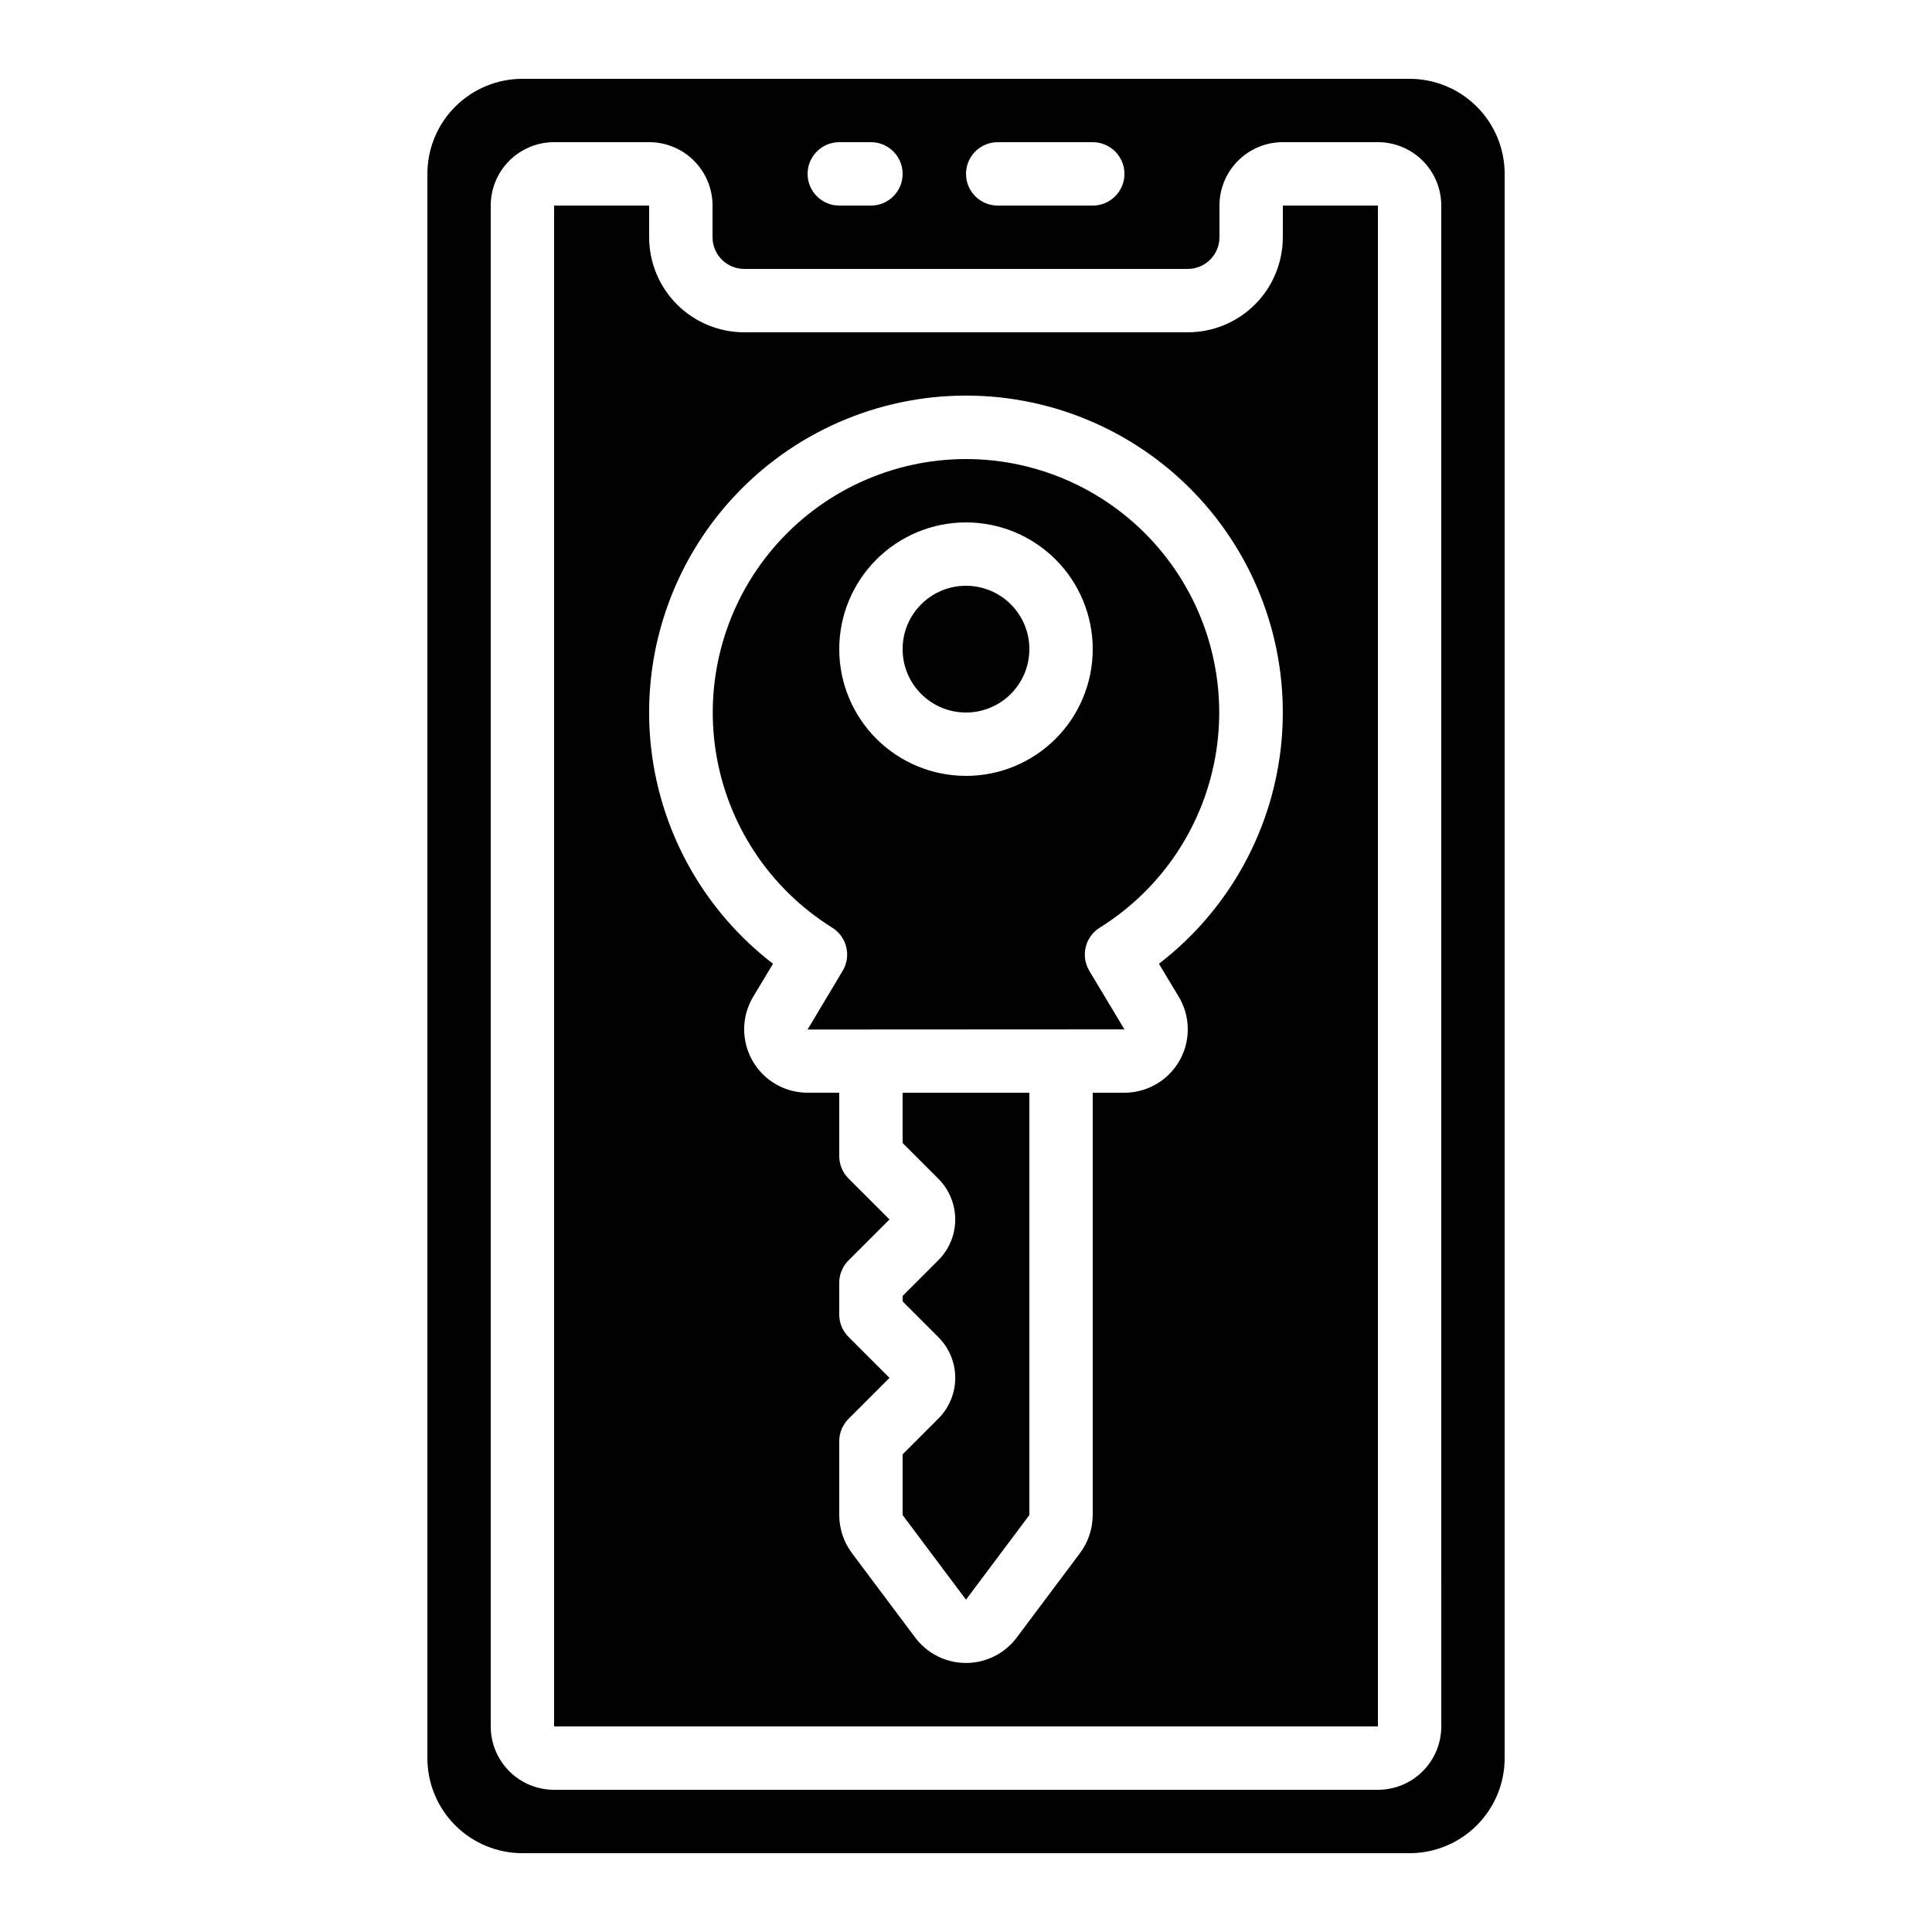
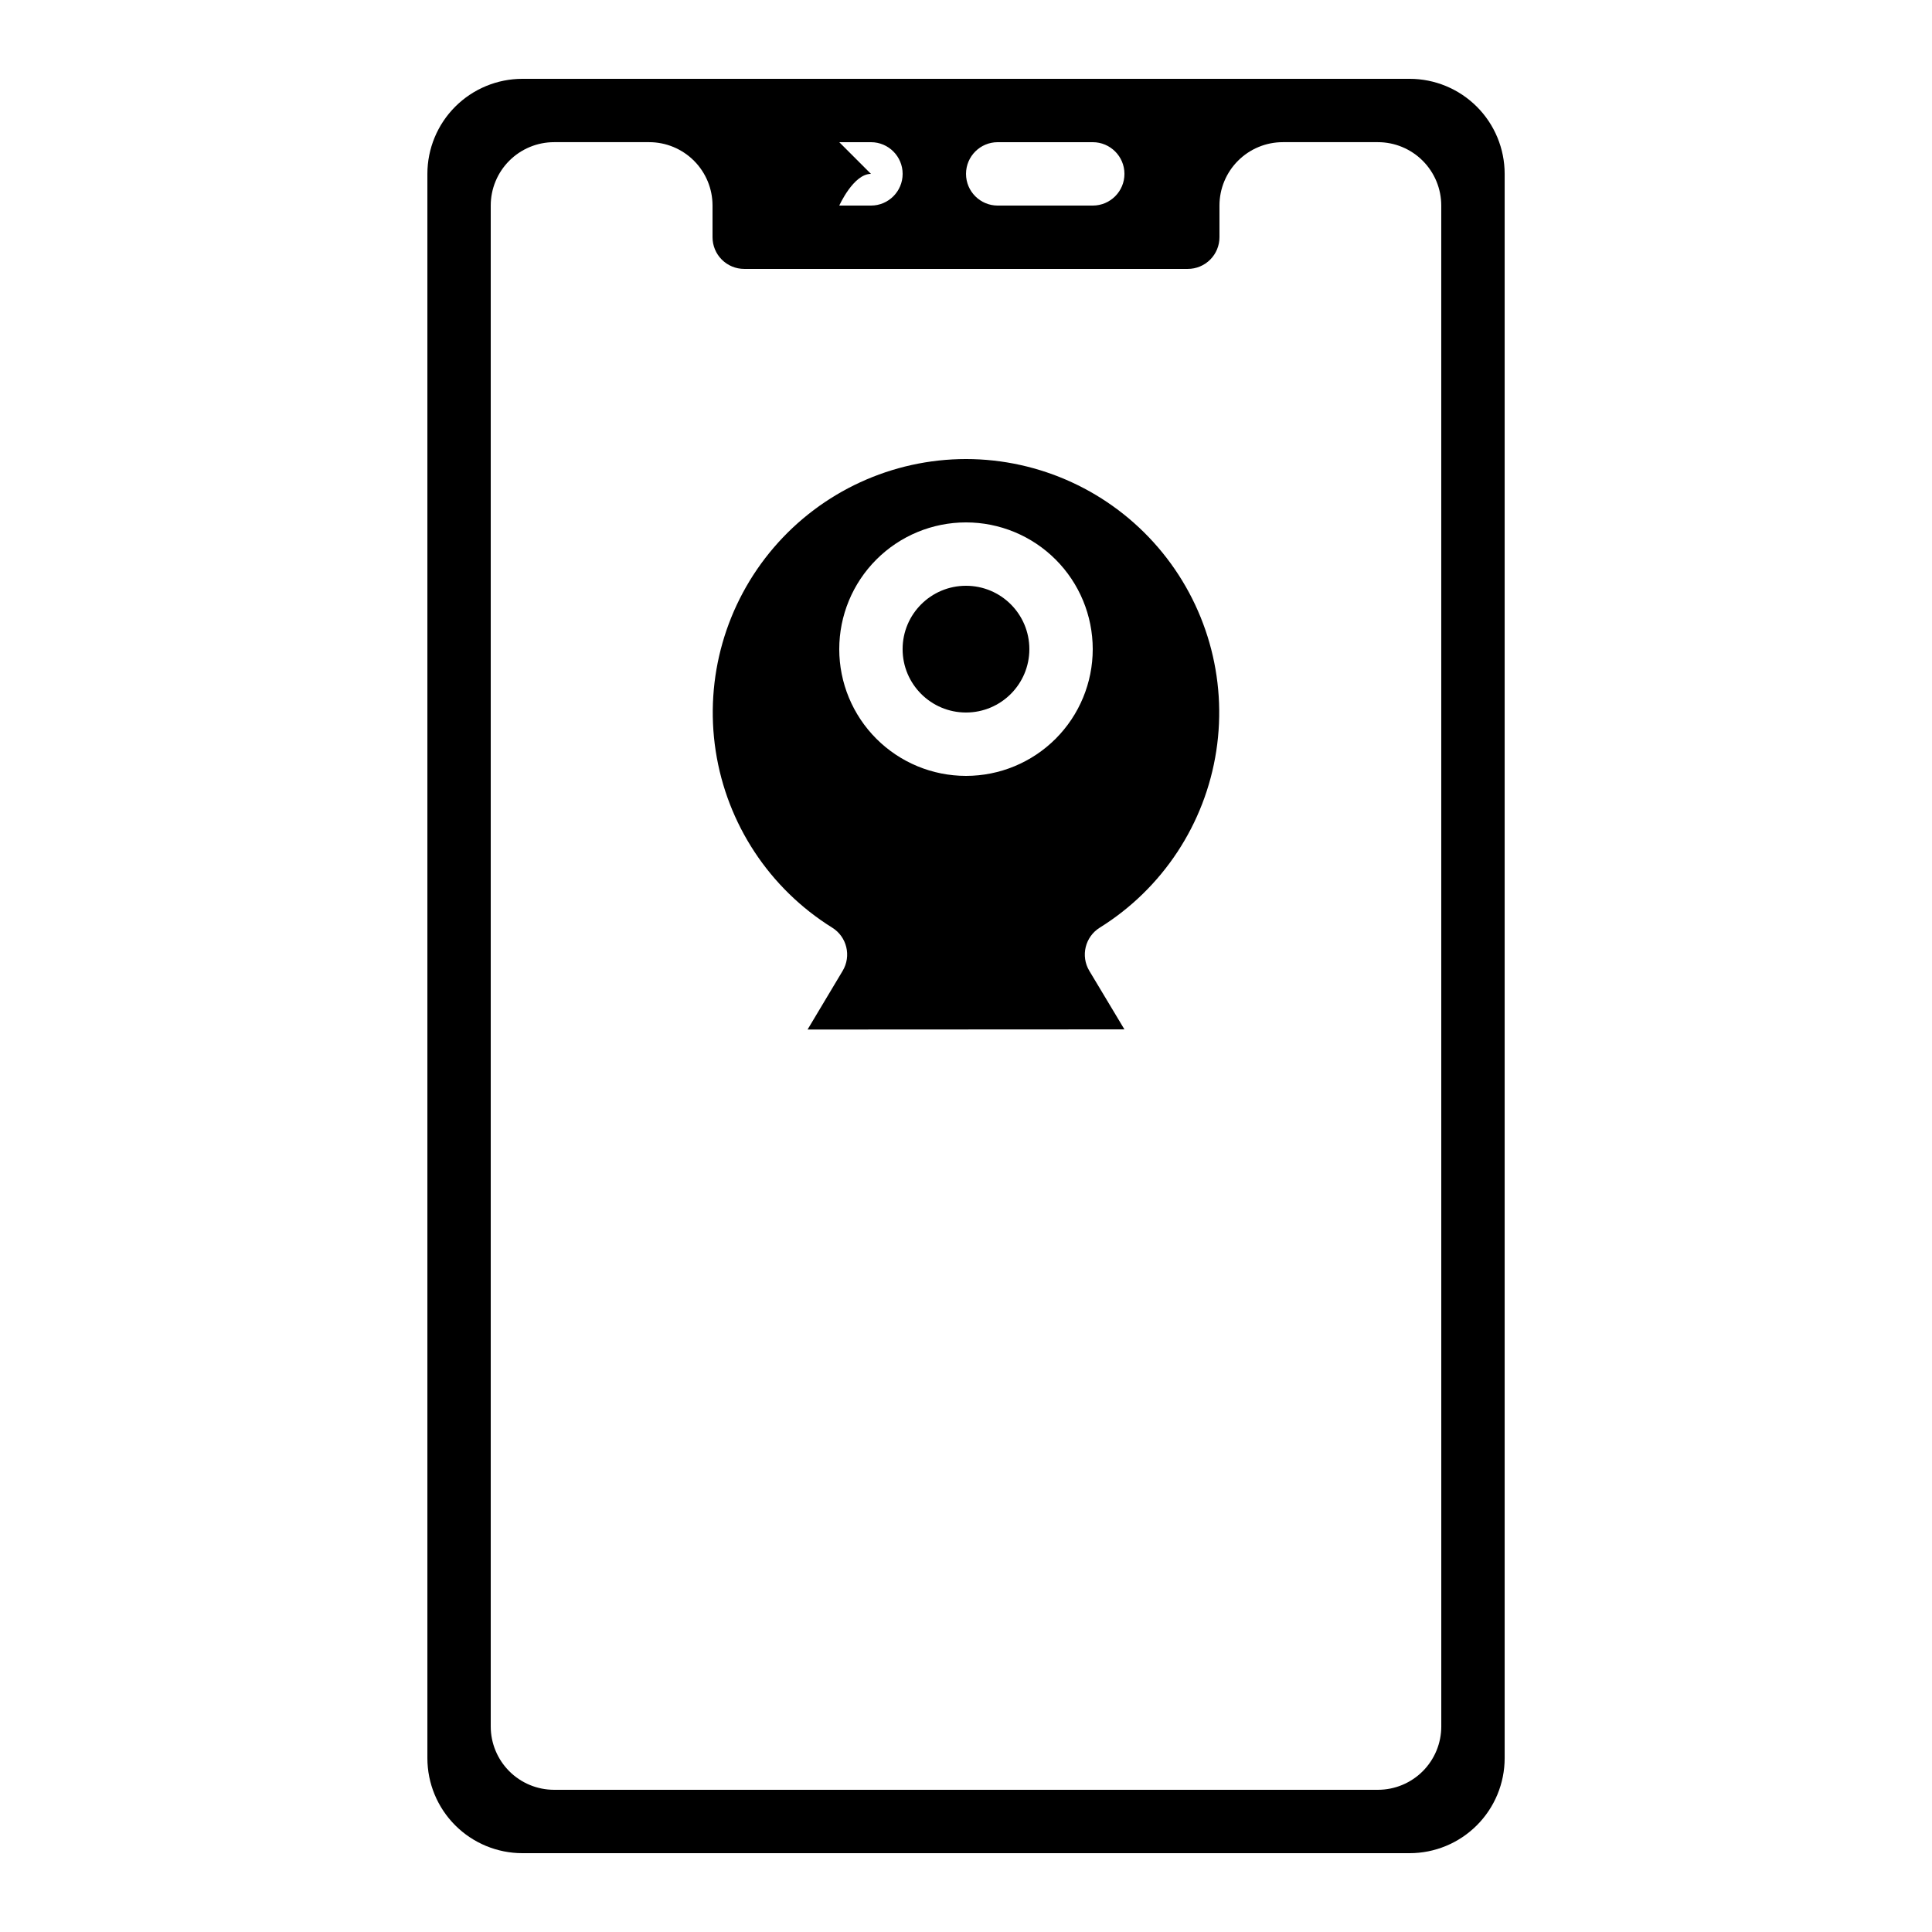
<svg xmlns="http://www.w3.org/2000/svg" fill="#000000" width="800px" height="800px" version="1.1" viewBox="144 144 512 512">
  <g>
-     <path d="m383.2 446.9 9.48 9.48c2.859 2.863 4.465 6.746 4.465 10.789 0 4.047-1.605 7.926-4.465 10.793l-9.48 9.477v1.445l9.48 9.48c2.863 2.863 4.469 6.742 4.469 10.789s-1.605 7.93-4.469 10.789l-9.48 9.48v16.078l16.797 22.43 16.793-22.418v-111.93h-33.59z" />
    <path d="m416.79 316.03c0 9.273-7.519 16.793-16.793 16.793-9.277 0-16.797-7.519-16.797-16.793 0-9.277 7.519-16.793 16.797-16.793 9.273 0 16.793 7.516 16.793 16.793" />
-     <path d="m483.96 206.87c0 6.68-2.652 13.09-7.375 17.812-4.727 4.723-11.133 7.379-17.812 7.379h-117.55c-6.684 0-13.09-2.656-17.812-7.379-4.727-4.723-7.379-11.133-7.379-17.812v-8.395h-25.191v403.05h218.32v-403.05h-25.191zm-27.555 201.32c2.035 3.414 2.793 7.438 2.137 11.359-0.652 3.922-2.676 7.484-5.711 10.051-3.031 2.57-6.879 3.981-10.852 3.981h-8.398v111.92c-0.012 3.633-1.188 7.164-3.359 10.074l-16.793 22.41v0.004c-3.172 4.227-8.148 6.715-13.434 6.715-5.289 0-10.266-2.488-13.438-6.715l-16.793-22.41v-0.004c-2.172-2.91-3.348-6.441-3.359-10.074v-19.559c0-2.227 0.887-4.359 2.461-5.934l10.859-10.859-10.855-10.855h-0.004c-1.574-1.574-2.461-3.711-2.461-5.938v-8.398c0-2.227 0.887-4.359 2.461-5.934l10.859-10.859-10.855-10.855h-0.004c-1.574-1.574-2.461-3.711-2.461-5.938v-16.793h-8.395c-3.981 0-7.828-1.414-10.863-3.984-3.031-2.574-5.055-6.141-5.703-10.066-0.652-3.926 0.113-7.953 2.156-11.367l5.258-8.758c-18.672-14.336-30.469-35.848-32.516-59.301-2.047-23.449 5.844-46.68 21.75-64.035 15.902-17.352 38.363-27.234 61.902-27.234s45.996 9.883 61.902 27.234c15.902 17.355 23.793 40.586 21.746 64.035-2.047 23.453-13.844 44.965-32.512 59.301z" />
    <path d="m400 265.65c-19.586 0.02-38.188 8.586-50.934 23.453-12.746 14.867-18.371 34.559-15.398 53.914 2.973 19.359 14.242 36.453 30.863 46.812 3.902 2.418 5.141 7.527 2.777 11.465l-9.293 15.543 83.969-0.043-9.297-15.5c-2.363-3.938-1.125-9.047 2.777-11.465 16.621-10.359 27.891-27.453 30.863-46.812 2.973-19.355-2.652-39.047-15.398-53.914-12.746-14.867-31.348-23.434-50.93-23.453zm0 83.969c-8.91 0-17.453-3.539-23.75-9.836-6.301-6.301-9.84-14.844-9.84-23.75 0-8.91 3.539-17.453 9.84-23.75 6.297-6.301 14.84-9.84 23.75-9.84 8.906 0 17.449 3.539 23.75 9.84 6.297 6.297 9.836 14.84 9.836 23.75 0 8.906-3.539 17.449-9.836 23.75-6.301 6.297-14.844 9.836-23.75 9.836z" />
-     <path d="m542.75 190.08c0-6.68-2.656-13.09-7.379-17.812-4.727-4.723-11.133-7.379-17.812-7.379h-235.11c-6.68 0-13.086 2.656-17.812 7.379-4.723 4.723-7.375 11.133-7.375 17.812v419.84c0 6.684 2.652 13.09 7.375 17.812 4.727 4.727 11.133 7.379 17.812 7.379h235.11c6.68 0 13.086-2.652 17.812-7.379 4.723-4.723 7.379-11.129 7.379-17.812zm-134.35-8.398h25.191c4.637 0 8.398 3.762 8.398 8.398s-3.762 8.398-8.398 8.398h-25.191c-4.637 0-8.395-3.762-8.395-8.398s3.758-8.398 8.395-8.398zm-41.984 0h8.398c4.637 0 8.395 3.762 8.395 8.398s-3.758 8.398-8.395 8.398h-8.398c-4.637 0-8.395-3.762-8.395-8.398s3.758-8.398 8.395-8.398zm159.54 419.84c0 4.453-1.77 8.723-4.918 11.875-3.148 3.148-7.422 4.918-11.875 4.918h-218.32c-4.453 0-8.727-1.77-11.875-4.918-3.148-3.152-4.918-7.422-4.918-11.875v-403.05c0-4.457 1.77-8.727 4.918-11.875 3.148-3.152 7.422-4.922 11.875-4.922h25.191c4.453 0 8.723 1.77 11.875 4.922 3.148 3.148 4.918 7.418 4.918 11.875v8.395c0 2.227 0.883 4.363 2.461 5.938 1.574 1.574 3.707 2.461 5.938 2.461h117.55c2.227 0 4.363-0.887 5.938-2.461 1.574-1.574 2.457-3.711 2.457-5.938v-8.395c0-4.457 1.77-8.727 4.922-11.875 3.148-3.152 7.418-4.922 11.871-4.922h25.191c4.453 0 8.727 1.77 11.875 4.922 3.148 3.148 4.918 7.418 4.918 11.875z" />
+     <path d="m542.75 190.08c0-6.68-2.656-13.09-7.379-17.812-4.727-4.723-11.133-7.379-17.812-7.379h-235.11c-6.68 0-13.086 2.656-17.812 7.379-4.723 4.723-7.375 11.133-7.375 17.812v419.84c0 6.684 2.652 13.09 7.375 17.812 4.727 4.727 11.133 7.379 17.812 7.379h235.11c6.68 0 13.086-2.652 17.812-7.379 4.723-4.723 7.379-11.129 7.379-17.812zm-134.35-8.398h25.191c4.637 0 8.398 3.762 8.398 8.398s-3.762 8.398-8.398 8.398h-25.191c-4.637 0-8.395-3.762-8.395-8.398s3.758-8.398 8.395-8.398zm-41.984 0h8.398c4.637 0 8.395 3.762 8.395 8.398s-3.758 8.398-8.395 8.398h-8.398s3.758-8.398 8.395-8.398zm159.54 419.84c0 4.453-1.77 8.723-4.918 11.875-3.148 3.148-7.422 4.918-11.875 4.918h-218.32c-4.453 0-8.727-1.77-11.875-4.918-3.148-3.152-4.918-7.422-4.918-11.875v-403.05c0-4.457 1.77-8.727 4.918-11.875 3.148-3.152 7.422-4.922 11.875-4.922h25.191c4.453 0 8.723 1.77 11.875 4.922 3.148 3.148 4.918 7.418 4.918 11.875v8.395c0 2.227 0.883 4.363 2.461 5.938 1.574 1.574 3.707 2.461 5.938 2.461h117.55c2.227 0 4.363-0.887 5.938-2.461 1.574-1.574 2.457-3.711 2.457-5.938v-8.395c0-4.457 1.77-8.727 4.922-11.875 3.148-3.152 7.418-4.922 11.871-4.922h25.191c4.453 0 8.727 1.77 11.875 4.922 3.148 3.148 4.918 7.418 4.918 11.875z" />
  </g>
</svg>